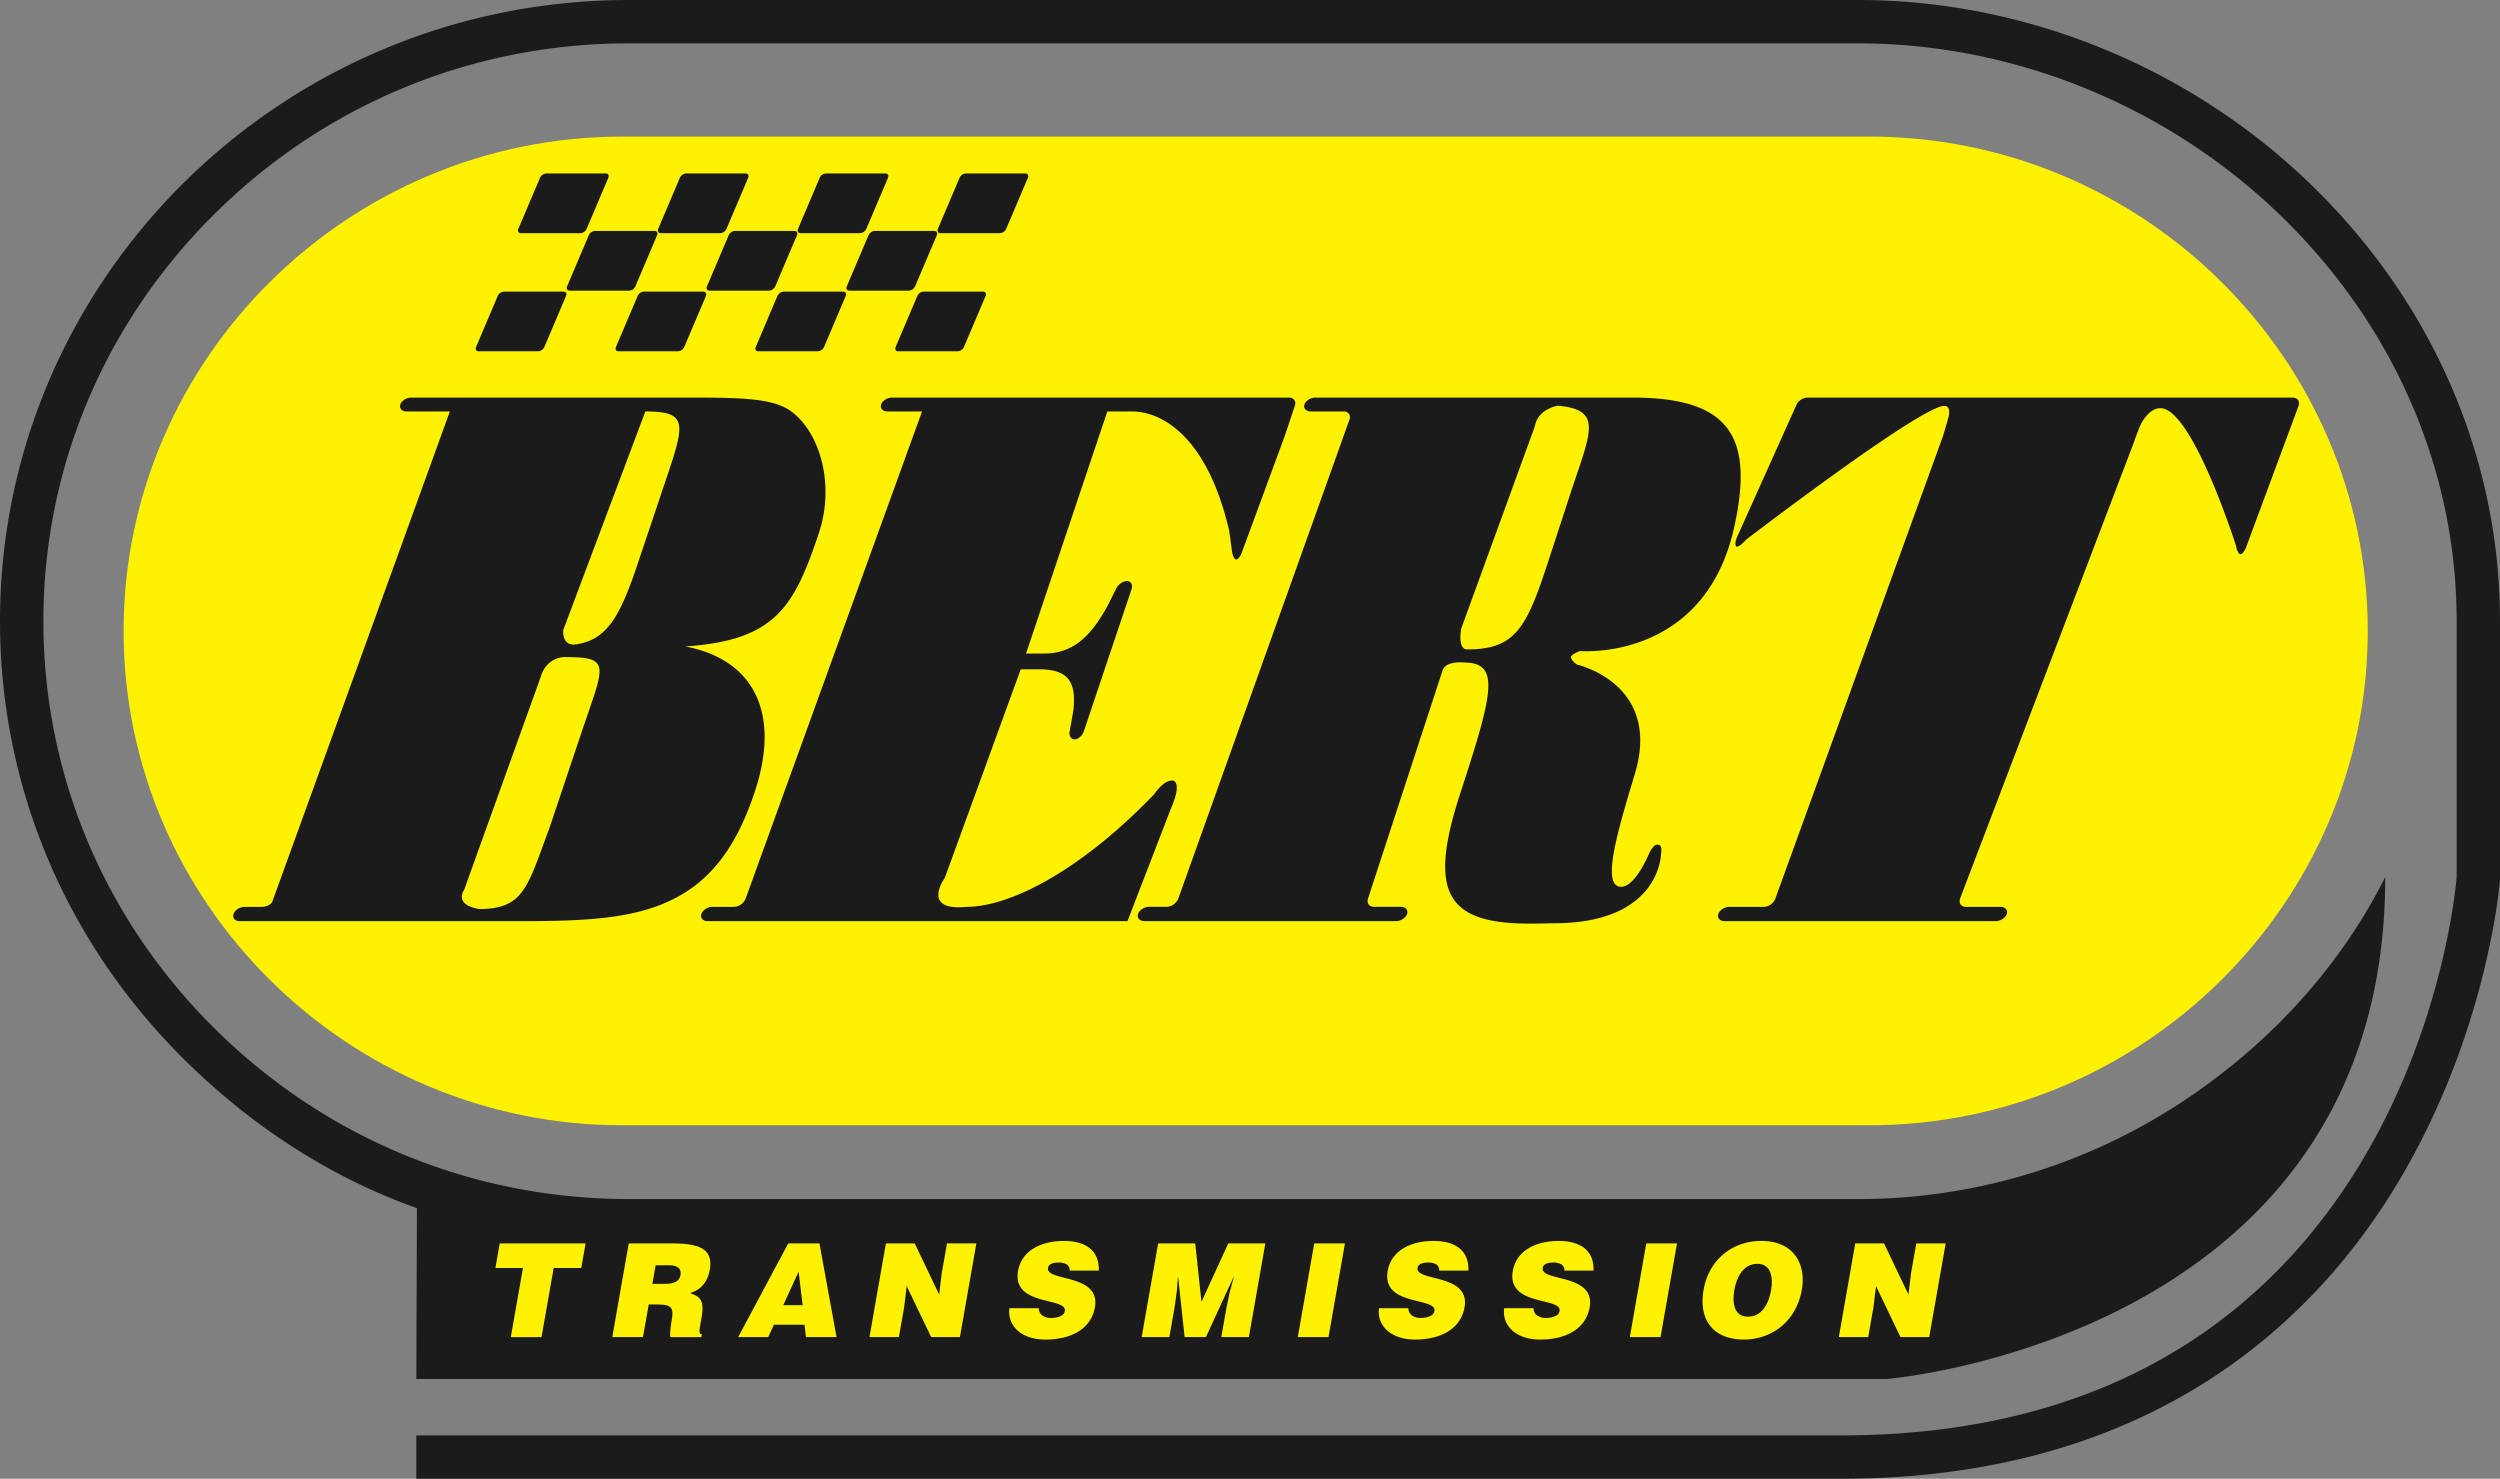
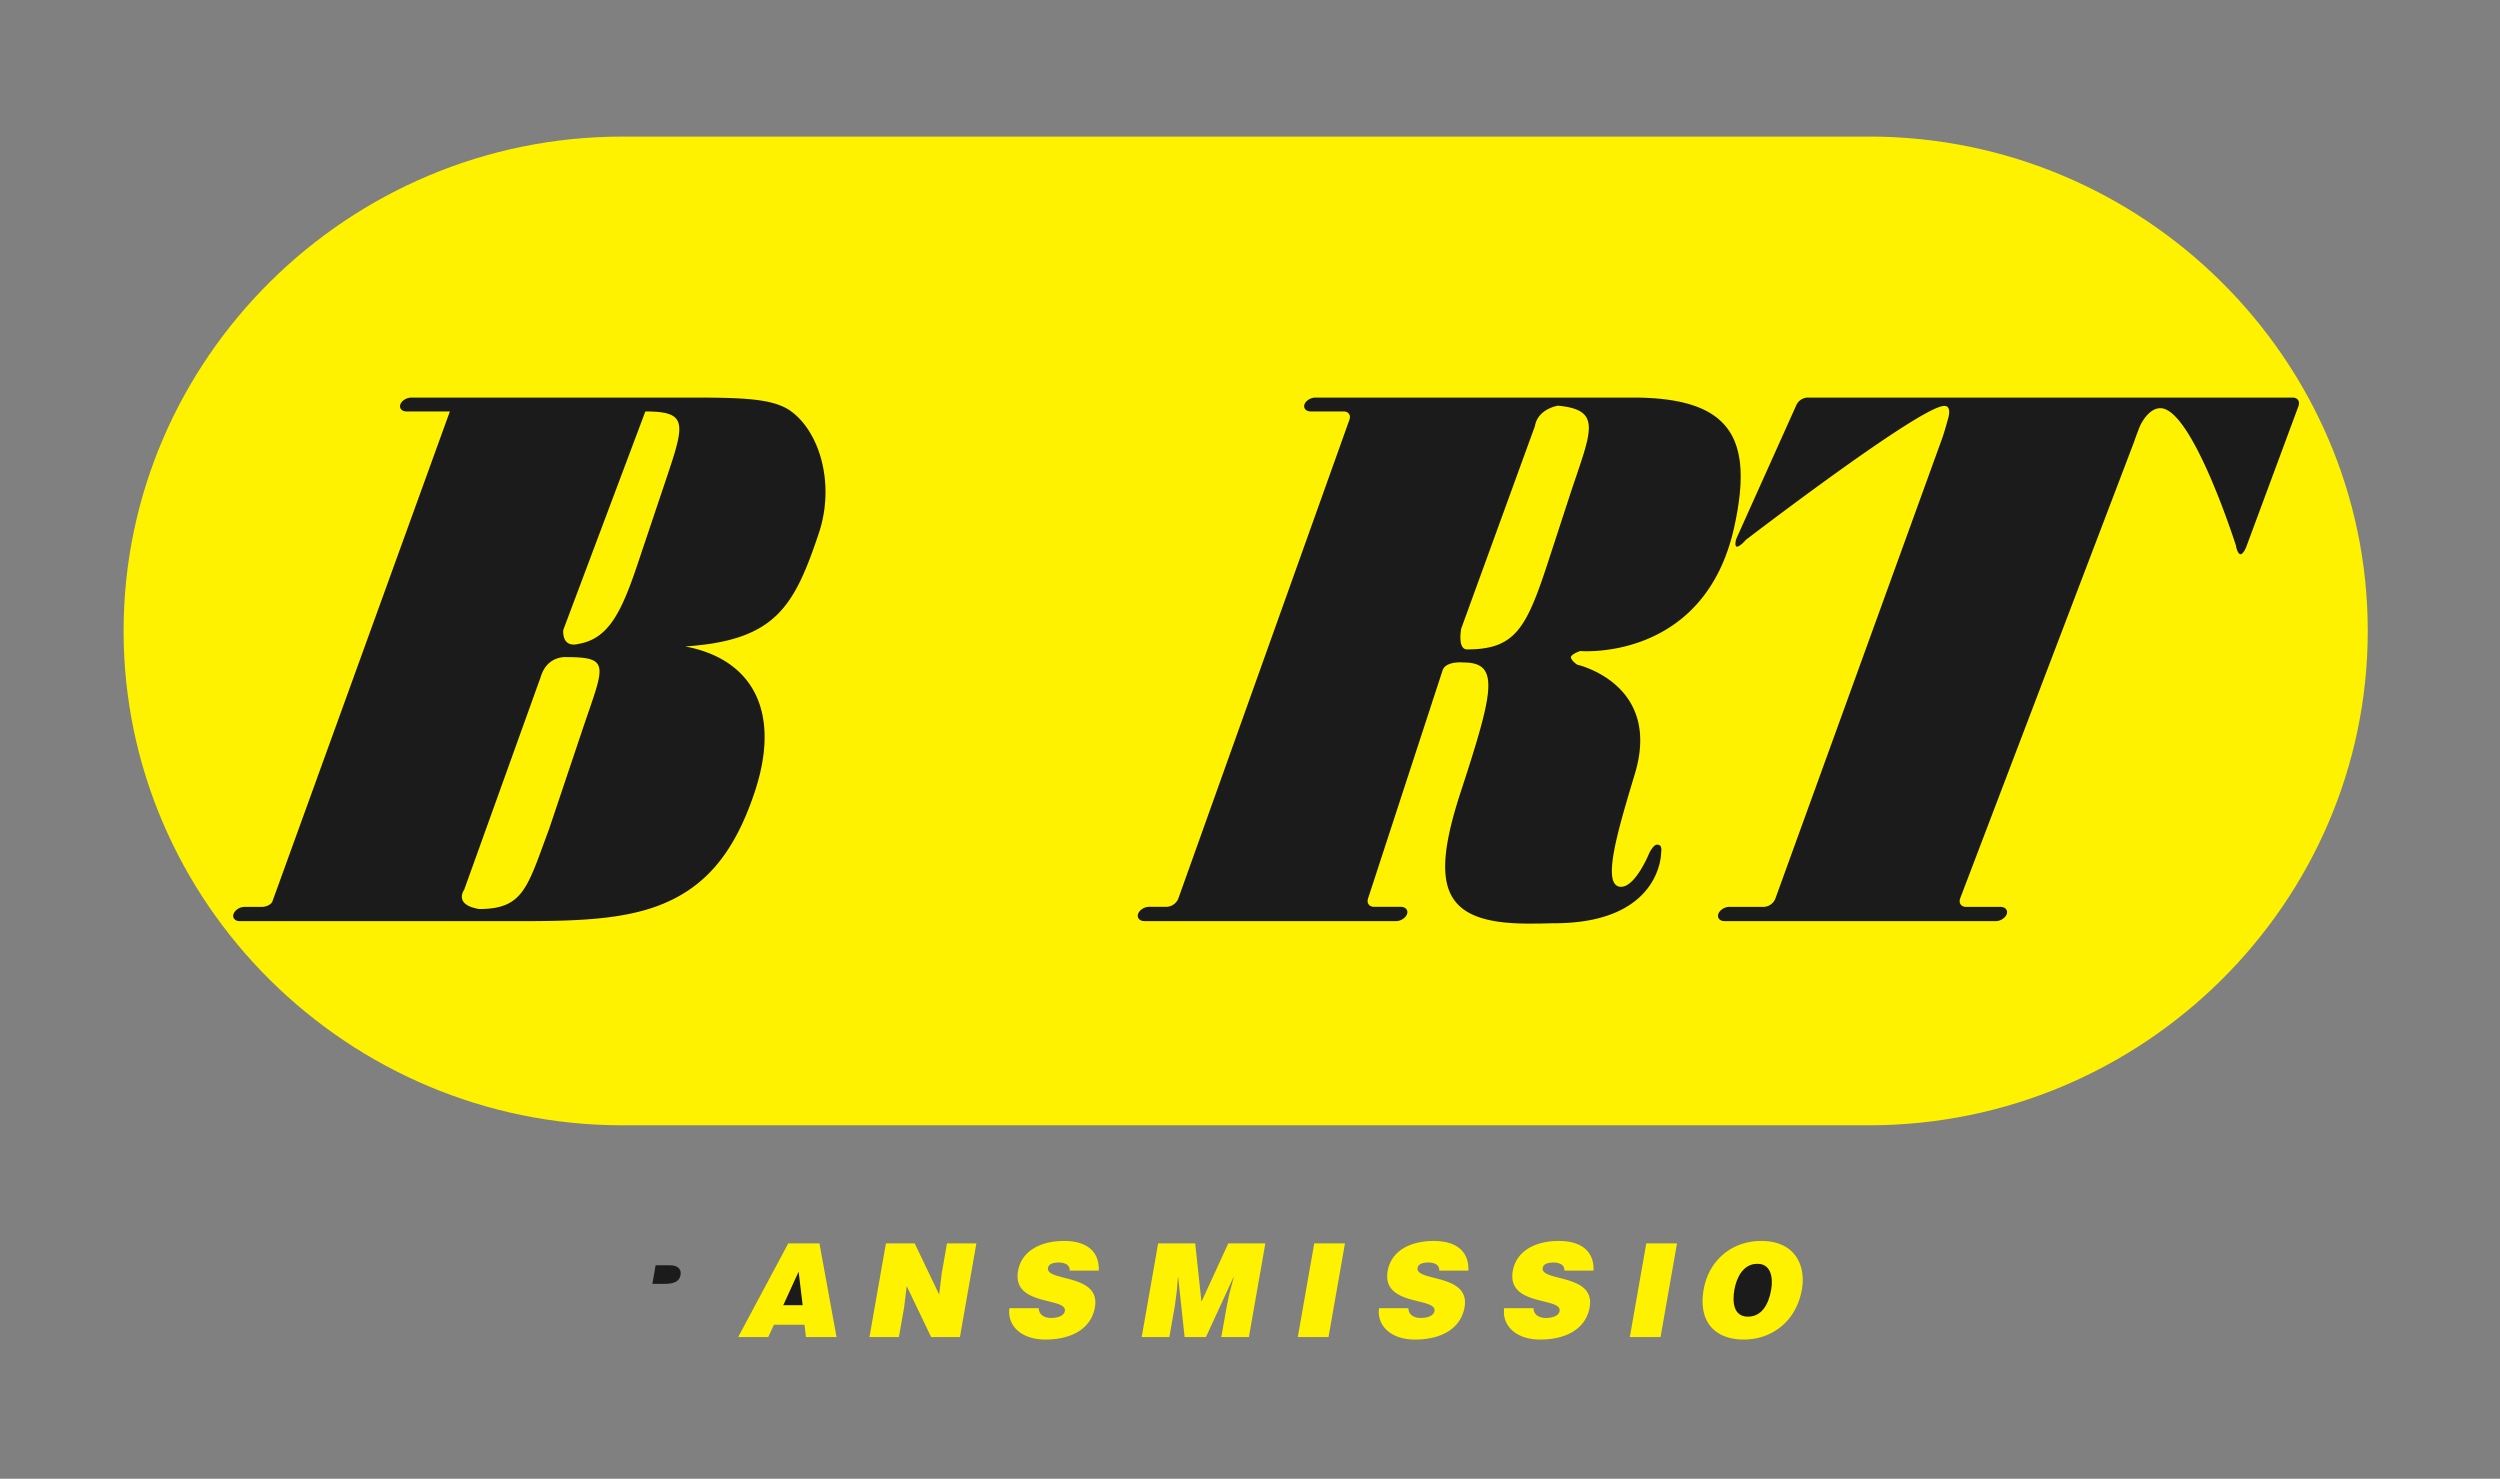
<svg xmlns="http://www.w3.org/2000/svg" viewBox="0 0 2279.41 1348.27">
  <rect x="0" y="0" width="2279.41" height="1348.27" fill="#808080" stroke="none" />
  <defs>
    <style>.a{fill:#fef200;}.a,.b{fill-rule:evenodd;}.b{fill:#1b1b1c;}</style>
  </defs>
  <path class="a" d="M1704.14,124.54H567.39c-250.08,0-454.7,202.83-454.7,450.73S317.31,1026,567.39,1026H1704.14c250.07,0,454.7-202.84,454.7-450.74s-204.62-450.75-454.7-450.75Z" />
  <path class="b" d="M1648,362.49a11.8,11.8,0,0,0-10.44,7.5l-54.33,120.94c-1.39,4.13-1.17,7.5.48,7.5s5.26-2.75,8-6.12c0,0,153.75-117.87,179.7-122.1,9.62-1.57,4.36,12.86,4.36,12.86-1.07,4.22-3.09,11-4.46,15.17L1618.7,819.34a11.8,11.8,0,0,1-10.44,7.5h-31.49c-4.33,0-8.89,2.94-10.07,6.51s1.36,6.51,5.72,6.51h247.21c4.33,0,8.9-3,10.08-6.51s-1.36-6.51-5.72-6.51H1792.5c-4.33,0-6.76-3.38-5.37-7.5l158.53-416.15c1.36-4.12,3.88-10.79,5.55-14.81,0,0,6.69-15.43,17.81-16.2,29.26-2,69.66,125.34,69.66,125.34.63,4.31,2.48,7.83,4.15,7.83s4.12-3.38,5.52-7.49L2095.77,370c1.39-4.12-1-7.5-5.39-7.5H1648Zm-159.39,0c90.74,0,110.78,37.65,92.14,120.11-27.89,120.69-140,111-140,111-4.12,1.35-7.9,3.69-8.4,5.19s2,4.75,5.62,7.21c0,0,77.34,17.21,52.69,99.4-14.8,49.35-30.75,101.28-13.56,103.1C1490.9,810,1504,777.21,1504,777.21c2.18-3.77,4.43-7.09,6.86-7.09s4.63,1,3.7,7.31c0,0,.55,65.18-99.64,64.37-6.72.24-13.8.3-21.31.3-78.24,0-90.53-32.05-61.79-120,30.07-92.06,35.94-118.06,2.59-118.06,0,0-16.59-1.72-19.23,7.52l-67.88,207.75c-1.35,4.12,1.12,7.5,5.47,7.5h24.35c4.36,0,7,2.94,5.8,6.51s-5.7,6.51-10,6.51h-229.5c-4.35,0-6.95-3-5.78-6.51s5.68-6.51,10-6.51h16.11a12.05,12.05,0,0,0,10.56-7.45L1230.39,382.6c1.44-4.1-.91-7.45-5.27-7.45h-29.94c-4.34,0-7-2.85-5.83-6.33s5.63-6.33,10-6.33ZM1332.33,573l67.16-184.49c2.63-15.82,21-18.63,21-18.63,42,4,29.67,24.1,10.21,83.63l-19.56,59.89c-19.56,59.88-30,78.7-73.41,78.7C1328.53,592.11,1332.33,573,1332.33,573ZM248.38,821.86c-1,2.76-5.35,5-9.71,5H223c-4.34,0-8.88,2.94-10.09,6.51s1.38,6.51,5.72,6.51H472.55c51.95,0,92.06-1.36,125.6-13.35,43.57-15.75,70.75-47.19,89.71-103.65,25.28-75.28-2.82-122.19-63.12-133.48,82.33-5.48,99.27-36,121.8-103.13,15.29-45.51.45-94.94-27.9-113.07C703.16,364,680,362.5,633.74,362.5H375c-4.35,0-8.87,2.86-10,6.33s1.42,6.33,5.78,6.33h39.39L248.38,821.86Zm174.85-10.63,69.83-194.17c5.93-19.76,23.58-17.92,23.58-17.92,41.28,0,33.82,8.36,14.06,67.22l-30,89.32c-19.87,53.24-23.1,73.14-63.84,73.14-23.72-4-13.64-17.59-13.64-17.59Zm90.35-236.85L588.4,375.16c41.28,0,35.64,12,15.76,71.18l-23.22,69.13c-14.73,43.86-26.64,67-53.45,71.61-15.81,3.94-13.91-12.7-13.91-12.7Z" />
-   <path class="b" d="M813.41,362.49c-4.34,0-8.87,2.86-10,6.33s1.42,6.33,5.78,6.33h31.49L679.81,819.42a12.15,12.15,0,0,1-10.6,7.42H649.58c-4.35,0-8.89,2.94-10.08,6.51s1.37,6.51,5.72,6.51H1028l39.53-102.46c10.87-24.72,2-25.71,2-25.71-8.41-1-17.19,12.46-17.19,12.46-65.25,67.94-130,102.7-171.44,102.7-41.52,3.95-19.48-26.37-19.48-26.37l69.25-190.23h16.68c26.18,0,34,11,31.42,36.44q-1.54,9.88-3.43,19.72c-.93,4.26,1,7.72,4.35,7.72s7.18-3.37,8.57-7.5l43.42-129.32c1.39-4.12-.49-7.5-4.15-7.5s-8.17,3.23-10,7.18l-7.27,14.59c-15.46,28.64-31.86,44.29-58.08,44.29H935.51l74.11-220.72h23.51c24.49.53,67,20.17,87.65,108.88l2.48,18.24c.48,4.32,2.22,7.86,3.88,7.86s4.13-3.38,5.52-7.5L1171.22,398l9.38-28c1.39-4.13-1-7.5-5.4-7.5H813.41ZM513.8,265.89H459.43a6.78,6.78,0,0,0-5.63,4l-19.73,46.46c-.92,2.18.11,3.95,2.27,3.95h54.37a6.77,6.77,0,0,0,5.63-3.95l19.73-46.46C517,267.67,516,265.89,513.8,265.89Zm127.52,0H587a6.79,6.79,0,0,0-5.64,4l-19.73,46.46c-.92,2.18.09,3.95,2.27,3.95h54.37a6.77,6.77,0,0,0,5.63-3.95l19.73-46.46C644.51,267.67,643.49,265.89,641.32,265.89Zm127.5,0H714.45a6.82,6.82,0,0,0-5.64,4l-19.73,46.46c-.92,2.18.11,3.95,2.27,3.95h54.37a6.75,6.75,0,0,0,5.63-3.95l19.73-46.46C772,267.67,771,265.89,768.82,265.89Zm-172-55.35H542.47a6.81,6.81,0,0,0-5.64,4L517.1,261c-.92,2.18.1,4,2.27,4h54.37a6.78,6.78,0,0,0,5.63-4l19.73-46.46c.93-2.18-.09-4-2.27-4Zm127.52,0H670a6.79,6.79,0,0,0-5.63,4L644.62,261c-.92,2.18.11,4,2.27,4h54.37a6.81,6.81,0,0,0,5.64-4l19.73-46.46c.91-2.18-.1-4-2.28-4Zm127.5,0H797.48a6.78,6.78,0,0,0-5.62,4L772.13,261c-.92,2.18.09,4,2.27,4h54.37a6.79,6.79,0,0,0,5.63-4l19.72-46.46c.94-2.18-.09-4-2.27-4Zm44.49,55.35H842a6.82,6.82,0,0,0-5.64,4l-19.72,46.46c-.93,2.18.09,3.95,2.26,3.95h54.36a6.78,6.78,0,0,0,5.64-3.95l19.73-46.46C899.53,267.67,898.52,265.89,896.34,265.89Zm-344-107.74H498a6.79,6.79,0,0,0-5.64,4l-19.73,46.46c-.92,2.16.1,4,2.27,4h54.37a6.78,6.78,0,0,0,5.63-4l19.72-46.46C555.55,159.93,554.52,158.15,552.34,158.15Zm127.52,0H625.49a6.79,6.79,0,0,0-5.63,4l-19.72,46.46c-.92,2.16.1,4,2.28,4h54.36a6.82,6.82,0,0,0,5.64-4l19.72-46.46C683.05,159.93,682,158.15,679.86,158.15Zm127.51,0H753a6.79,6.79,0,0,0-5.64,4l-19.73,46.46c-.92,2.16.11,4,2.27,4h54.37a6.77,6.77,0,0,0,5.63-4l19.73-46.46C810.57,159.93,809.55,158.15,807.37,158.15Zm127.52,0H880.52a6.78,6.78,0,0,0-5.63,4l-19.73,46.46c-.92,2.16.11,4,2.27,4H911.8a6.79,6.79,0,0,0,5.64-4l19.72-46.46c.93-2.18-.11-4-2.27-4Z" />
-   <path class="b" d="M2174.78,799.72c0,421.09-454.82,457.61-454.82,457.61H379.59l.55-155.79c-79.86-28.28-152.52-75.88-214.23-137.58C58.92,857,0,715.76,0,566.39,0,254.08,257.19,0,573.32,0H1694.23c155.5,0,308.35,63.68,419.41,174.73,106.9,106.91,165.77,246,165.77,391.66V800.65l0,1.57c-.46,5.58-11.65,138.06-90.92,272.39-73.64,124.86-221.9,273.66-510,273.66H379.59v-39.54H1678.43c510.31,0,559.05-480.47,561.45-508.91V566.39c0-135.11-54.75-264.26-154.2-363.7C1982,99,1839.33,39.53,1694.23,39.53H573.33c-143.28,0-278.05,55.85-379.44,157.26C94.37,296.31,39.56,427.56,39.56,566.39S94.37,836.47,193.89,936C295.28,1037.4,430,1093.26,573.33,1093.26H1694.24a535.24,535.24,0,0,0,285-82c83.11-52.19,151.9-124.72,195.53-211.57Z" />
-   <path class="a" d="M455.61,1133.7H533.9L530,1156.12H504.82l-11.09,63h-28l11.08-63H451.69Zm135.88,55.64-5.24,29.77h-28l15-85.4h40.32c28.46,0,36.47,7.71,33.56,24.32-1.73,9.86-7.58,18.13-18,20.87,8.43,3.32,13.51,5.45,10.49,22.64-2,11.15-3,15,.34,15l-.47,2.6H611.15c-.38-1.89-.13-7.34,1.2-14.94,2-11.14.72-14.82-12.33-14.82h-8.53Z" />
  <path class="b" d="M594.78,1170.59h11c8.67,0,13.67-2.13,14.71-8.06s-3.19-8.9-9.7-8.9h-13l-3,17Z" />
  <path class="a" d="M673.05,1219.09l45.64-85.39h28.46l15.58,85.39H734.85l-1.33-11.27H705.65l-5.19,11.27Z" />
  <path class="b" d="M728.15,1159.45l-14,30.59h17.68Z" />
  <path class="a" d="M856.28,1180.31l2.36-19.45,4.78-27.16h26.8l-15,85.39H849l-22.3-46.48-2.35,19.45-4.77,27H792.75l15-85.39H834l22.27,46.61Zm119-21.8a6,6,0,0,0-3-5.82,13.9,13.9,0,0,0-7-1.55c-6.17,0-9.21,1.81-9.75,4.87-2.26,12.81,48.24,4.86,42.77,35.94-3.49,19.8-21.66,29.41-45.13,29.41-22.54,0-34.93-13.17-32.82-28.57h26.81a7.82,7.82,0,0,0,3.44,6.76,13.52,13.52,0,0,0,7.56,2.12c7,0,12-2.25,12.72-6.27,2.27-13-48.39-4-42.65-36.66,3.2-18.13,20.46-27.28,41.81-27.28,23.72,0,32.39,12.11,31.78,27Zm65.67,60.58,15-85.39h33.81l5.69,53.25,24.44-53.25h33.8l-15,85.39h-25.15l4.59-26.08,2.7-13.28,4.14-15.42h-.23l-25.19,54.78H1080.1l-5.91-54.78H1074l-1,12.57-1.75,13.29-5.09,28.92Zm142.33,0,15-85.39h28l-15,85.39Zm129-60.58c0-3-1.19-4.76-3-5.82a13.81,13.81,0,0,0-7-1.55c-6.19,0-9.23,1.81-9.76,4.87-2.25,12.81,48.26,4.86,42.79,35.94-3.5,19.8-21.69,29.41-45.16,29.41-22.52,0-34.9-13.17-32.8-28.57h26.79a7.92,7.92,0,0,0,3.45,6.76,13.54,13.54,0,0,0,7.58,2.12c7,0,12-2.25,12.73-6.27,2.26-13-48.4-4-42.65-36.66,3.19-18.13,20.44-27.28,41.8-27.28,23.73,0,32.4,12.11,31.76,27Zm114.08,0a6.07,6.07,0,0,0-3-5.82,13.79,13.79,0,0,0-7-1.55c-6.16,0-9.2,1.81-9.76,4.87-2.25,12.81,48.27,4.86,42.79,35.94-3.5,19.8-21.66,29.41-45.13,29.41-22.54,0-34.93-13.17-32.8-28.57h26.79a7.88,7.88,0,0,0,3.43,6.76,13.62,13.62,0,0,0,7.57,2.12c7,0,12-2.25,12.74-6.27,2.28-13-48.41-4-42.66-36.66,3.19-18.13,20.47-27.28,41.8-27.28,23.74,0,32.4,12.11,31.79,27Zm59.66,60.58,15-85.39h28l-15,85.39Zm156.83-43.16c-5.12,29-27.56,45.42-52.84,45.42-26.79,0-41.77-16.59-36.67-45.65,4.73-26.83,25.94-44.26,52.51-44.26,30.47,0,41,22,37,44.49Z" />
  <path class="b" d="M1581.34,1175.93c-1.92,10.92-1,24.55,12.38,24.55,12.12,0,18.69-10.44,21.18-24.55,2-11.62-.53-24-12.91-23.61C1589.29,1152.32,1583.23,1165.14,1581.34,1175.93Z" />
-   <path class="a" d="M1740.06,1180.31l2.36-19.45,4.79-27.16H1774l-15,85.39h-26.22l-22.29-46.48-2.36,19.45-4.76,27h-26.8l15-85.39h26.21Z" />
</svg>